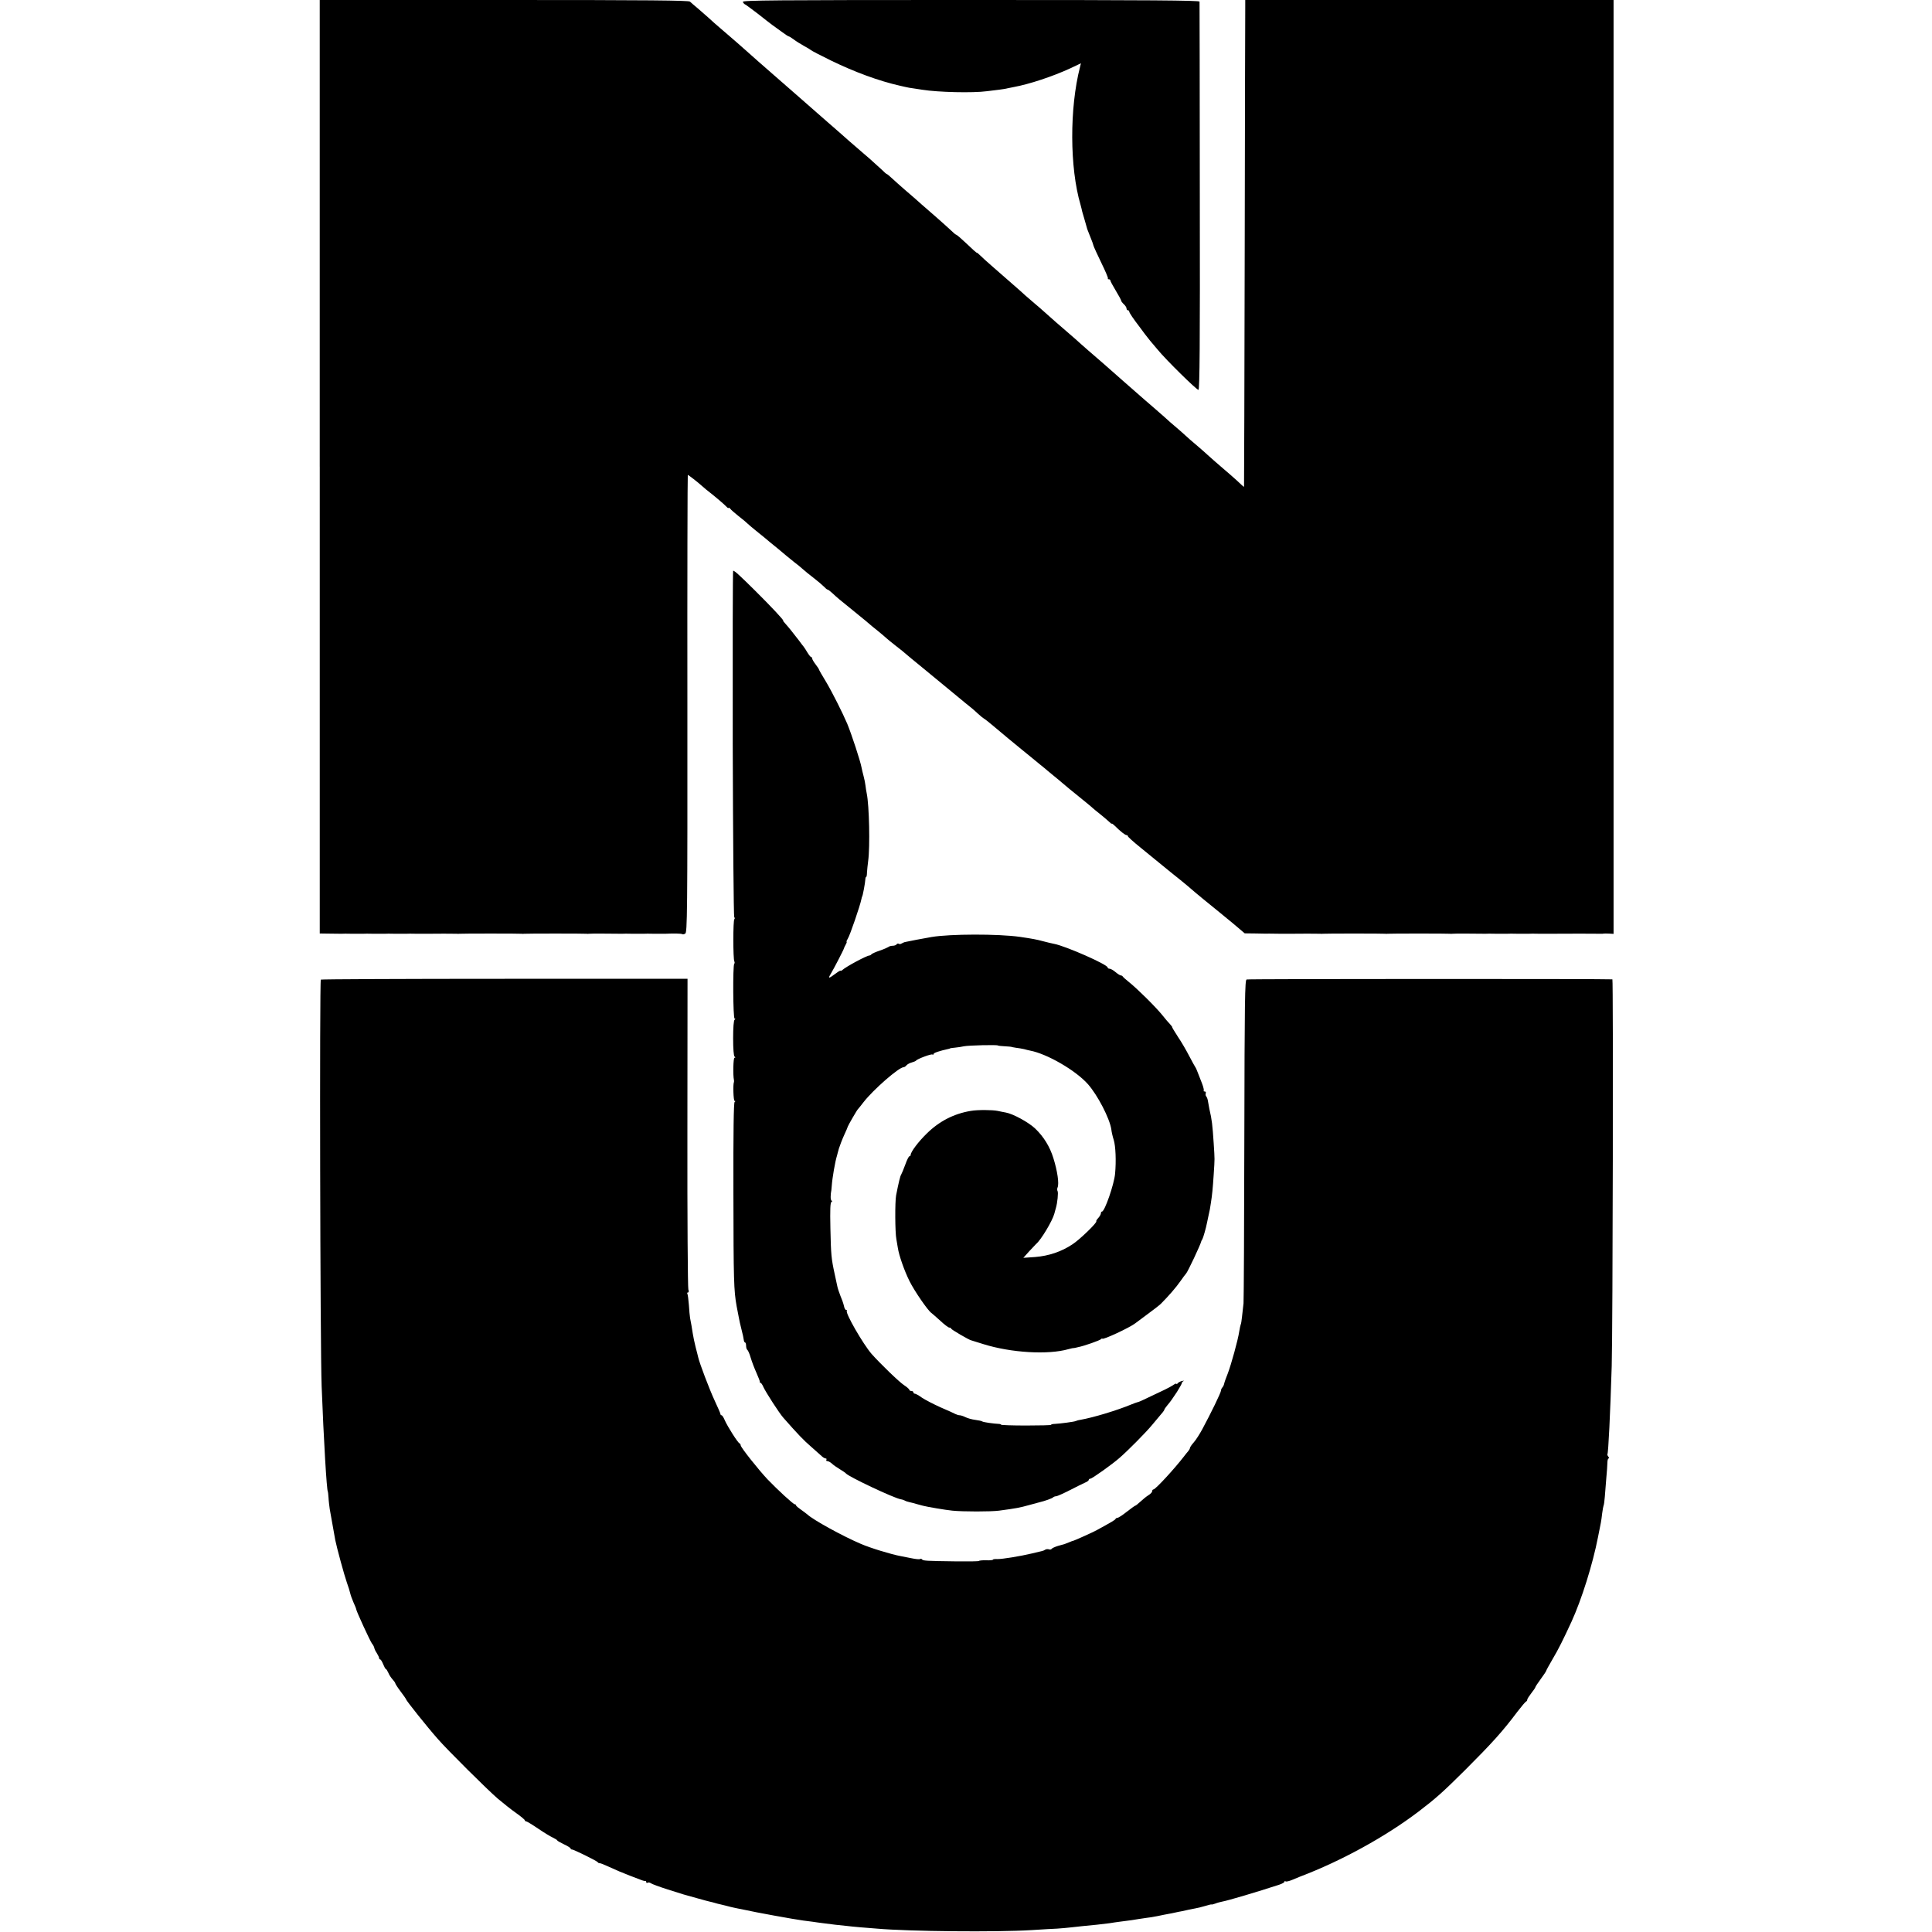
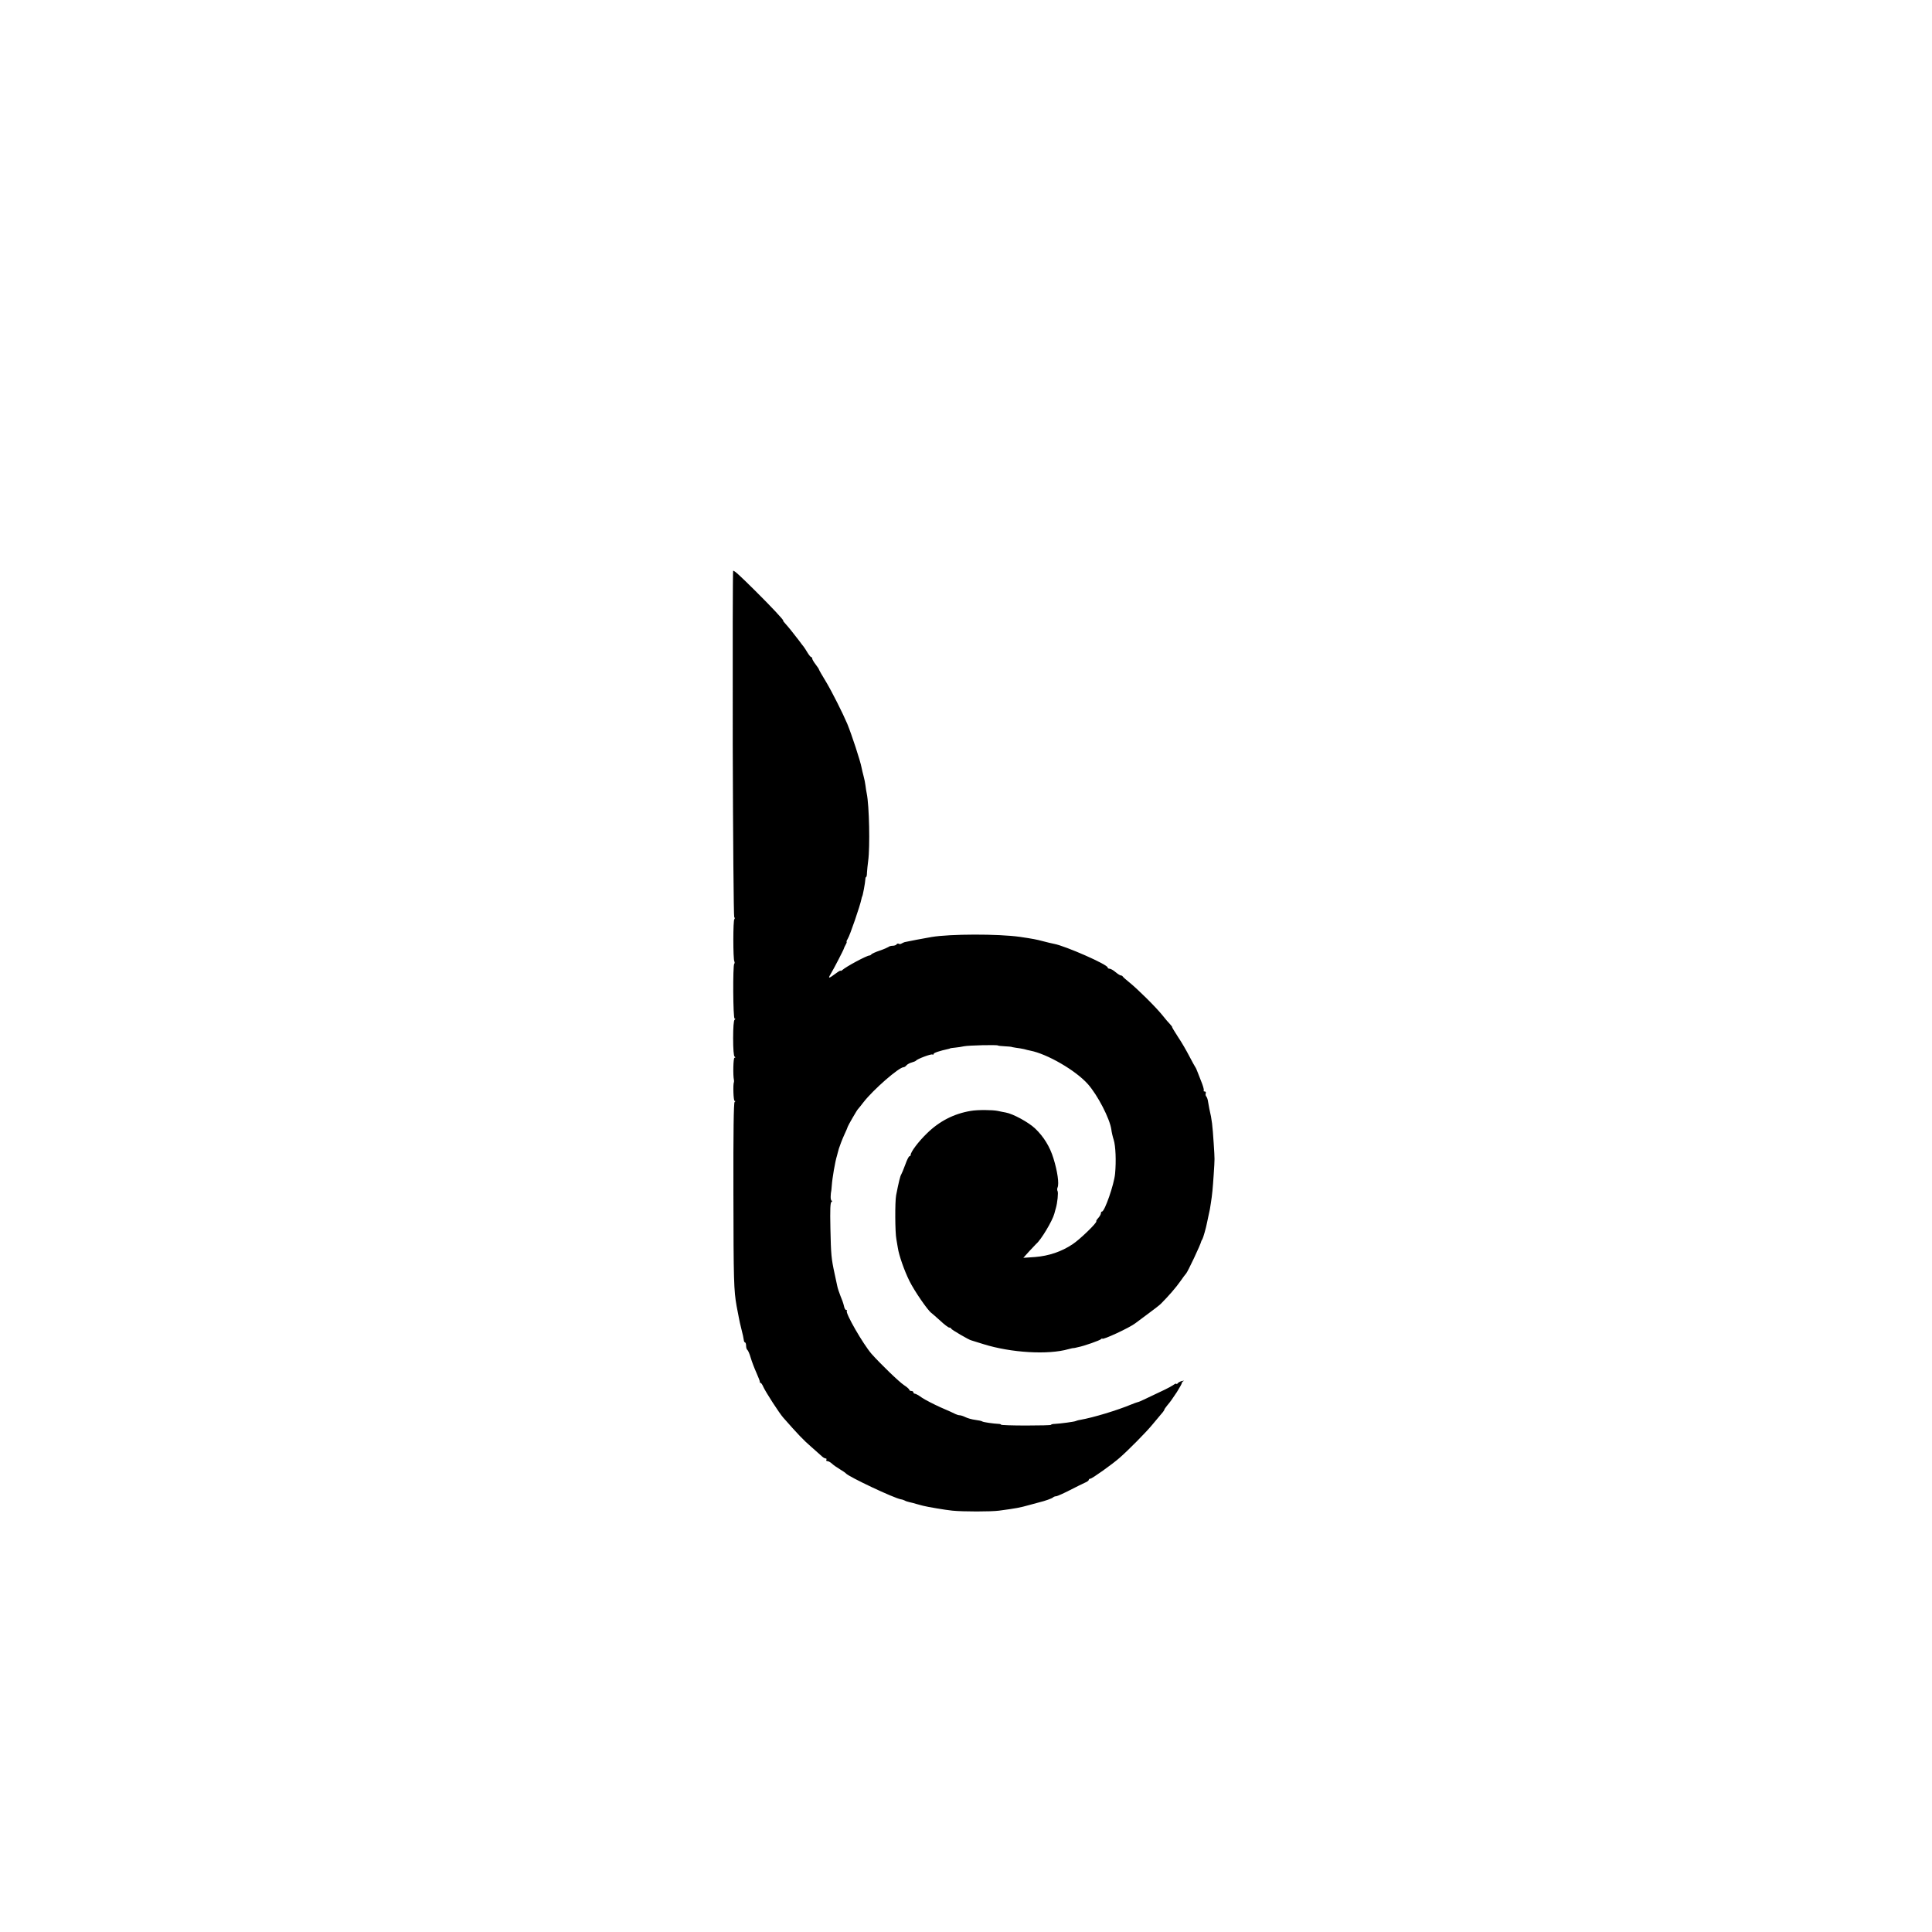
<svg xmlns="http://www.w3.org/2000/svg" version="1.0" width="1432pt" height="1432pt" viewBox="0 0 1432 1432" preserveAspectRatio="xMidYMid meet">
  <g transform="translate(0,1432) scale(0.1,-0.1)" fill="#000000" stroke="none">
-     <path d="M2370 10861 l0 -3460 73 -1 c39 -1 79 -1 87 -1 8 1 44 1 80 0 36 0 72 0 80 0 8 1 44 1 80 0 36 0 72 0 80 0 8 1 44 1 80 0 36 0 72 0 80 0 8 1 44 1 80 0 36 0 72 0 80 0 43 1 209 1 216 0 5 -1 14 -1 19 0 13 2 451 2 462 0 4 -1 13 -1 18 0 13 2 451 2 462 0 4 -1 13 -1 18 0 6 1 60 2 120 1 61 -1 117 -1 125 -1 8 1 44 1 80 0 36 0 72 0 80 0 8 1 44 1 80 0 36 0 72 0 80 0 62 3 123 2 127 -3 3 -3 13 -1 22 4 15 8 17 136 16 1704 -1 933 1 1696 3 1696 5 0 78 -57 103 -80 9 -8 25 -22 35 -30 61 -47 131 -107 147 -124 9 -10 17 -15 17 -11 0 5 6 2 13 -6 6 -9 35 -33 62 -55 28 -21 57 -46 65 -54 8 -8 38 -33 65 -55 56 -45 78 -63 106 -87 11 -9 38 -31 59 -48 21 -17 49 -41 62 -52 13 -11 39 -32 58 -47 19 -14 46 -36 60 -49 14 -13 50 -42 80 -65 30 -23 64 -52 76 -64 12 -13 24 -23 28 -23 4 0 19 -11 34 -25 41 -38 49 -45 167 -140 61 -49 112 -92 115 -95 3 -3 27 -23 55 -45 27 -22 57 -47 65 -55 9 -8 40 -34 70 -57 30 -23 69 -54 85 -69 17 -14 47 -40 69 -57 38 -32 222 -183 261 -215 87 -72 132 -109 149 -122 10 -8 31 -27 47 -42 16 -15 35 -30 43 -35 8 -4 34 -25 58 -45 52 -44 197 -165 218 -181 8 -7 40 -32 70 -57 30 -25 63 -52 73 -60 11 -8 24 -20 31 -25 6 -6 36 -30 66 -55 30 -25 60 -49 66 -55 6 -5 29 -24 50 -42 110 -89 170 -138 174 -143 3 -3 27 -23 55 -45 27 -22 58 -48 67 -57 10 -10 18 -16 18 -13 0 3 11 -4 24 -17 41 -41 76 -68 86 -68 6 0 10 -4 10 -8 0 -5 41 -42 92 -83 50 -41 121 -99 158 -129 37 -30 100 -82 141 -114 41 -33 76 -63 79 -66 4 -5 169 -141 210 -173 9 -7 54 -44 101 -83 l85 -72 84 -1 c47 -1 92 -2 100 -1 8 0 44 0 80 -1 36 0 72 0 80 0 43 1 209 1 216 0 5 -1 14 -1 19 0 13 2 451 2 462 0 4 -1 13 -1 18 0 13 2 451 2 462 0 4 -1 13 -1 18 0 6 1 60 2 120 1 61 -1 117 -1 125 -1 8 1 44 1 80 0 36 0 72 0 80 0 8 1 44 1 80 0 36 0 72 0 80 0 8 1 44 1 80 0 36 0 72 0 80 0 99 1 370 1 377 0 4 -1 13 0 18 1 6 1 25 1 43 0 l32 -2 0 3461 0 3461 -1365 0 -1365 0 0 -52 c-1 -29 -2 -840 -4 -1803 -2 -962 -4 -1751 -5 -1753 0 -2 -12 7 -25 20 -24 24 -103 93 -191 168 -27 24 -52 46 -55 49 -3 3 -36 33 -75 66 -38 32 -77 66 -86 75 -8 8 -39 35 -68 60 -30 25 -70 60 -90 79 -20 18 -56 49 -80 70 -24 20 -53 45 -65 56 -26 23 -131 115 -162 142 -12 10 -50 44 -85 75 -67 59 -69 61 -170 148 -34 30 -79 69 -98 87 -20 18 -47 41 -61 53 -36 30 -126 109 -169 148 -20 18 -53 47 -75 65 -21 18 -50 43 -66 57 -15 14 -55 50 -90 80 -35 30 -71 62 -80 70 -9 8 -45 40 -80 70 -35 30 -73 65 -86 78 -13 13 -24 21 -24 19 0 -3 -33 26 -72 64 -40 38 -76 69 -80 69 -4 0 -22 15 -40 33 -18 17 -67 61 -108 97 -108 94 -130 113 -154 135 -12 11 -49 43 -81 70 -32 28 -74 65 -93 83 -18 17 -36 32 -39 32 -3 0 -20 15 -38 33 -18 17 -57 52 -85 77 -79 68 -90 77 -154 133 -32 28 -64 56 -70 62 -6 5 -45 39 -86 75 -41 36 -77 67 -80 70 -3 3 -61 54 -130 114 -69 60 -154 135 -190 166 -36 31 -90 79 -120 105 -30 26 -66 58 -80 71 -30 27 -114 101 -194 169 -33 28 -75 65 -95 84 -20 18 -56 49 -80 70 -24 20 -50 42 -57 49 -10 9 -299 12 -1378 12 l-1366 0 0 -3459z" />
-     <path d="M5506 14306 c3 -8 11 -17 17 -19 7 -3 48 -34 93 -68 44 -35 93 -73 108 -84 16 -11 48 -35 72 -52 24 -18 47 -33 51 -33 3 0 20 -10 37 -23 17 -13 51 -34 76 -48 25 -13 47 -27 50 -30 3 -4 70 -39 150 -78 175 -85 353 -151 513 -187 9 -2 27 -6 40 -9 12 -3 38 -8 57 -10 19 -3 49 -7 65 -10 117 -19 377 -25 480 -11 28 3 68 8 90 11 22 3 51 7 65 11 14 3 34 7 45 9 114 21 287 78 419 139 l78 37 -7 -28 c-78 -304 -77 -746 4 -1021 5 -18 9 -33 9 -35 -1 -1 7 -29 17 -62 9 -33 18 -64 20 -70 2 -10 8 -25 32 -85 8 -19 16 -42 18 -51 2 -8 28 -65 58 -127 30 -61 52 -113 49 -116 -3 -4 0 -6 6 -6 7 0 12 -4 12 -9 0 -5 18 -39 40 -75 22 -36 40 -70 40 -74 0 -5 9 -17 20 -27 11 -10 20 -24 20 -32 0 -7 5 -13 10 -13 6 0 10 -4 10 -10 0 -8 31 -54 78 -115 4 -5 21 -28 37 -50 17 -22 35 -45 40 -51 6 -6 30 -36 55 -65 62 -76 289 -299 303 -299 9 0 12 348 10 1432 0 788 -2 1439 -2 1446 -1 9 -347 12 -1696 12 -1461 0 -1694 -2 -1689 -14z" />
    <path d="M5431 8813 c2 -703 7 -1283 11 -1290 5 -6 5 -13 1 -16 -10 -6 -10 -297 0 -313 3 -6 3 -14 -1 -18 -11 -12 -9 -406 3 -406 7 0 7 -3 0 -8 -7 -4 -11 -59 -11 -137 0 -78 4 -133 11 -137 7 -5 7 -8 -1 -8 -9 0 -12 -130 -4 -165 1 -5 1 -12 0 -15 -8 -17 -4 -140 5 -140 7 0 7 -3 0 -8 -7 -5 -10 -223 -9 -667 1 -660 3 -729 24 -847 7 -35 14 -74 17 -88 2 -14 11 -52 19 -84 9 -33 16 -68 17 -78 1 -10 5 -18 9 -18 4 0 8 -11 8 -24 0 -14 4 -27 9 -31 5 -3 17 -29 25 -58 9 -30 28 -80 43 -113 14 -32 26 -62 25 -66 -1 -5 1 -8 6 -8 4 0 14 -15 21 -32 17 -37 116 -191 146 -225 110 -125 151 -168 209 -218 37 -33 74 -66 81 -72 8 -7 19 -13 25 -13 6 0 8 -4 5 -10 -3 -5 0 -10 8 -10 7 0 22 -8 33 -18 10 -10 37 -29 59 -42 22 -13 42 -27 45 -31 19 -24 357 -184 408 -192 9 -1 22 -6 28 -9 6 -4 21 -9 35 -12 13 -3 39 -9 57 -15 18 -5 35 -10 37 -10 3 -1 6 -1 8 -2 25 -7 164 -31 216 -36 78 -8 286 -8 346 0 127 17 154 22 225 42 30 8 64 17 74 20 42 10 92 28 101 36 5 5 16 9 25 9 8 1 53 21 100 45 47 24 97 49 113 56 15 6 27 15 27 20 0 5 5 9 12 9 12 0 163 107 217 155 63 55 196 189 241 244 25 29 55 65 67 80 13 14 23 29 23 32 0 3 9 17 20 30 30 36 32 40 73 101 20 32 37 62 37 67 0 5 6 12 13 15 6 3 1 3 -13 0 -14 -4 -28 -12 -32 -18 -4 -6 -8 -7 -8 -3 0 5 -12 0 -27 -11 -25 -16 -65 -36 -215 -106 -20 -10 -42 -19 -50 -20 -7 -2 -26 -9 -43 -16 -104 -43 -277 -96 -378 -114 -15 -2 -30 -7 -34 -9 -9 -5 -114 -19 -155 -21 -16 0 -28 -4 -28 -7 0 -3 -83 -5 -185 -5 -102 0 -185 3 -185 6 0 3 -8 6 -17 6 -40 2 -112 12 -122 18 -5 4 -29 9 -53 12 -24 3 -56 12 -72 20 -16 8 -35 14 -43 14 -7 0 -21 4 -31 9 -9 5 -59 28 -111 50 -51 23 -113 55 -137 71 -23 17 -47 30 -53 30 -6 0 -11 5 -11 10 0 6 -7 10 -15 10 -8 0 -15 4 -15 9 0 4 -17 20 -39 34 -39 26 -175 158 -241 232 -63 73 -197 305 -183 319 4 3 1 6 -5 6 -6 0 -14 14 -17 32 -4 18 -16 51 -26 74 -9 23 -20 55 -23 71 -3 15 -12 57 -20 93 -24 111 -27 140 -31 335 -3 142 -1 191 8 197 6 4 8 8 2 8 -5 0 -9 15 -8 32 1 18 2 33 3 33 1 0 3 20 5 45 4 59 25 181 39 225 1 6 8 29 14 52 7 22 24 67 39 100 15 32 27 60 27 63 2 8 69 125 76 130 3 3 21 25 40 50 72 93 263 260 298 260 5 0 15 6 21 14 7 8 24 17 39 21 15 4 29 10 32 14 9 12 112 51 121 45 5 -3 9 -1 9 4 0 8 40 22 113 38 4 1 8 2 10 4 1 1 18 3 37 5 19 2 49 6 65 10 34 7 244 12 251 6 2 -2 25 -5 51 -6 27 -2 48 -3 48 -4 0 -1 16 -4 35 -7 19 -2 46 -7 60 -10 14 -4 34 -9 45 -11 126 -24 337 -146 428 -248 73 -82 162 -255 174 -335 2 -20 11 -58 18 -79 14 -45 19 -156 10 -251 -7 -78 -77 -280 -97 -280 -5 0 -8 -6 -8 -13 0 -7 -9 -23 -19 -34 -11 -12 -18 -23 -15 -25 8 -9 -123 -136 -177 -171 -81 -54 -175 -86 -277 -94 l-87 -6 44 49 c25 27 48 51 51 54 35 28 121 171 135 225 5 17 9 35 11 40 12 40 19 116 13 126 -4 7 -4 20 0 28 12 28 -1 120 -31 216 -26 85 -72 160 -135 220 -48 46 -163 109 -218 119 -16 3 -43 8 -60 12 -39 8 -149 9 -200 0 -125 -21 -232 -76 -324 -166 -64 -62 -121 -138 -121 -160 0 -5 -4 -10 -9 -10 -5 0 -19 -28 -31 -62 -13 -35 -26 -67 -30 -73 -7 -9 -20 -62 -38 -155 -9 -48 -8 -276 2 -325 4 -22 9 -51 11 -65 8 -54 48 -169 86 -245 36 -73 137 -220 163 -237 6 -4 35 -30 65 -57 30 -28 60 -51 67 -51 8 0 14 -4 14 -8 0 -6 134 -85 150 -87 3 -1 43 -13 90 -28 205 -64 479 -80 629 -37 18 5 36 9 40 8 3 0 8 1 11 2 3 1 12 3 21 5 43 8 165 51 171 60 4 5 8 7 8 3 0 -13 203 81 245 114 6 4 46 34 90 67 44 32 89 67 100 78 56 56 114 123 145 168 19 28 38 52 41 55 11 10 108 215 113 240 1 3 4 10 8 15 6 10 27 83 34 120 2 11 6 30 9 43 12 53 15 68 20 105 10 63 14 107 21 212 8 126 8 102 0 230 -9 136 -13 175 -32 255 -3 14 -7 38 -10 55 -2 16 -8 33 -13 38 -5 5 -7 16 -4 23 3 8 -1 14 -8 14 -7 0 -10 3 -7 6 3 3 -2 26 -12 52 -10 26 -24 63 -32 82 -7 19 -15 37 -18 40 -3 3 -22 39 -44 80 -21 41 -59 107 -85 145 -25 39 -45 71 -43 73 1 1 -6 10 -15 20 -10 10 -36 40 -58 68 -50 62 -188 198 -246 244 -24 19 -45 38 -47 42 -2 4 -8 8 -14 8 -6 0 -23 11 -40 25 -16 14 -36 25 -44 25 -8 0 -14 4 -14 9 0 22 -312 159 -396 175 -16 3 -54 12 -84 20 -49 13 -75 18 -170 32 -162 23 -519 22 -655 -1 -100 -18 -143 -26 -165 -31 -14 -3 -29 -6 -35 -7 -5 -2 -16 -6 -22 -10 -7 -5 -17 -6 -22 -2 -5 3 -12 1 -16 -5 -3 -5 -16 -10 -29 -10 -12 0 -26 -4 -31 -9 -6 -4 -35 -17 -65 -27 -30 -10 -58 -23 -61 -27 -3 -5 -10 -9 -15 -9 -23 -2 -172 -82 -201 -108 -7 -6 -13 -8 -13 -5 0 3 -15 -5 -32 -18 -57 -42 -63 -43 -41 -6 22 36 97 181 98 189 0 3 6 15 13 28 7 12 10 22 7 22 -3 0 1 10 9 23 15 22 92 247 100 290 3 12 5 22 6 22 4 0 23 103 24 128 0 9 3 17 6 17 3 0 6 15 6 33 1 17 5 57 9 87 14 101 8 410 -11 500 -3 14 -7 39 -9 57 -2 17 -8 49 -14 70 -6 21 -12 49 -15 63 -9 50 -74 247 -106 325 -34 80 -112 235 -156 309 -30 49 -54 91 -54 94 0 3 -11 20 -25 38 -14 18 -25 37 -25 43 0 6 -4 11 -8 11 -4 0 -16 15 -27 33 -10 17 -23 37 -27 42 -5 6 -22 28 -38 50 -38 50 -80 102 -102 126 -10 11 -16 19 -13 19 8 0 -89 104 -206 220 -114 113 -154 150 -165 150 -3 0 -4 -575 -3 -1277z" />
-     <path d="M2378 7059 c-10 -7 -5 -2732 6 -3014 15 -393 38 -780 46 -780 1 0 3 -20 5 -45 1 -25 6 -63 9 -85 10 -56 34 -194 41 -230 12 -60 67 -261 86 -315 11 -30 22 -66 25 -80 3 -14 14 -44 24 -67 11 -24 20 -46 20 -50 0 -13 104 -238 117 -255 8 -9 15 -23 17 -31 1 -8 9 -26 19 -40 9 -15 17 -31 17 -37 0 -5 4 -10 8 -10 5 0 14 -16 22 -35 8 -19 16 -35 19 -35 4 0 12 -13 19 -28 6 -16 21 -38 32 -50 11 -12 20 -25 20 -29 0 -4 18 -32 40 -61 22 -29 40 -55 40 -58 0 -8 157 -205 234 -292 71 -82 368 -377 446 -444 42 -35 103 -84 138 -108 34 -24 62 -48 62 -52 0 -4 4 -8 10 -8 5 0 45 -24 89 -54 44 -30 94 -60 110 -67 17 -8 31 -17 31 -20 0 -3 23 -16 50 -29 28 -13 50 -27 50 -32 0 -4 3 -7 8 -6 9 2 185 -84 193 -95 3 -5 9 -8 13 -7 4 1 28 -8 54 -20 89 -40 107 -48 172 -73 97 -38 104 -40 113 -39 4 1 7 -3 7 -9 0 -5 5 -7 10 -4 6 4 16 2 23 -3 7 -6 64 -27 127 -47 109 -35 129 -41 218 -65 62 -17 71 -20 93 -25 11 -2 29 -7 39 -10 10 -3 28 -8 39 -10 23 -5 60 -15 76 -19 6 -2 28 -6 50 -11 22 -4 49 -10 60 -12 58 -14 371 -71 428 -78 21 -3 52 -7 70 -9 17 -3 50 -7 72 -10 22 -3 65 -8 95 -12 30 -3 69 -7 85 -9 17 -2 62 -7 100 -10 39 -3 95 -8 125 -10 237 -21 888 -27 1145 -11 77 5 163 10 191 11 28 2 78 6 110 10 59 7 83 9 184 19 30 3 72 8 93 11 21 4 55 8 75 11 88 11 107 14 141 20 20 3 47 7 61 9 14 1 50 7 80 13 30 7 66 13 80 16 14 2 36 7 50 10 14 3 36 8 50 10 14 3 36 8 50 11 14 3 36 7 50 10 14 2 46 10 73 18 26 8 47 13 47 11 0 -2 11 1 26 6 14 6 37 12 52 15 41 7 257 71 425 126 20 7 37 16 37 21 0 5 4 7 9 3 5 -3 27 2 48 11 21 9 47 20 58 24 306 116 634 296 880 483 126 96 178 142 344 307 199 199 278 286 389 434 30 39 58 72 63 74 5 2 9 8 9 14 0 6 14 27 30 48 17 21 30 41 30 44 0 4 18 31 40 61 22 30 40 57 40 60 0 3 21 42 48 88 44 74 78 143 140 277 75 164 157 425 196 625 24 118 24 117 31 176 4 30 9 57 11 61 3 4 6 33 9 65 2 32 7 94 11 138 4 44 8 95 8 113 0 17 4 32 9 32 5 0 4 6 -2 13 -6 8 -9 16 -7 18 7 7 21 295 32 654 8 271 12 2865 5 2866 -23 4 -2699 4 -2711 -1 -13 -4 -15 -143 -17 -1180 -1 -646 -4 -1195 -6 -1220 -3 -25 -8 -69 -11 -98 -3 -29 -7 -56 -10 -60 -2 -4 -7 -28 -11 -52 -9 -62 -60 -246 -85 -311 -12 -30 -24 -63 -26 -73 -2 -11 -8 -24 -14 -30 -5 -5 -10 -16 -10 -23 0 -14 -73 -165 -140 -289 -18 -33 -45 -76 -61 -94 -16 -18 -29 -37 -29 -42 0 -5 -6 -16 -12 -23 -7 -8 -22 -26 -33 -41 -72 -93 -211 -244 -226 -244 -5 0 -9 -6 -9 -13 0 -7 -12 -20 -27 -29 -16 -10 -42 -31 -60 -48 -18 -16 -34 -30 -38 -30 -3 0 -31 -20 -63 -45 -31 -25 -62 -45 -69 -45 -6 0 -13 -4 -15 -9 -3 -7 -28 -22 -138 -82 -24 -14 -169 -79 -174 -79 -3 0 -17 -5 -33 -12 -15 -6 -30 -12 -33 -13 -3 -1 -24 -7 -47 -13 -23 -7 -45 -17 -48 -22 -3 -5 -12 -7 -20 -4 -8 3 -20 2 -27 -2 -7 -5 -17 -9 -23 -10 -5 -1 -39 -9 -75 -18 -88 -21 -222 -43 -259 -42 -17 1 -31 -1 -31 -4 0 -4 -23 -6 -51 -5 -28 1 -52 -2 -54 -5 -2 -3 -77 -4 -167 -3 -222 3 -248 4 -254 15 -3 4 -10 6 -15 2 -5 -3 -33 0 -62 6 -30 6 -66 13 -81 16 -67 12 -225 60 -296 91 -134 57 -354 178 -396 218 -6 5 -27 21 -47 35 -20 14 -37 28 -37 33 0 4 -4 7 -9 7 -11 0 -128 108 -202 185 -65 69 -199 237 -199 252 0 6 -4 13 -9 15 -12 4 -87 122 -108 169 -9 22 -20 39 -25 39 -4 0 -8 4 -8 9 0 5 -20 51 -44 102 -38 82 -111 274 -121 319 -2 8 -10 42 -19 75 -8 33 -18 78 -21 100 -7 44 -12 77 -20 115 -2 14 -7 58 -9 98 -3 40 -8 77 -11 82 -3 6 -2 10 4 10 7 0 8 9 3 23 -4 12 -8 535 -7 1162 l1 1140 -1354 0 c-745 0 -1358 -3 -1364 -6z" />
  </g>
</svg>